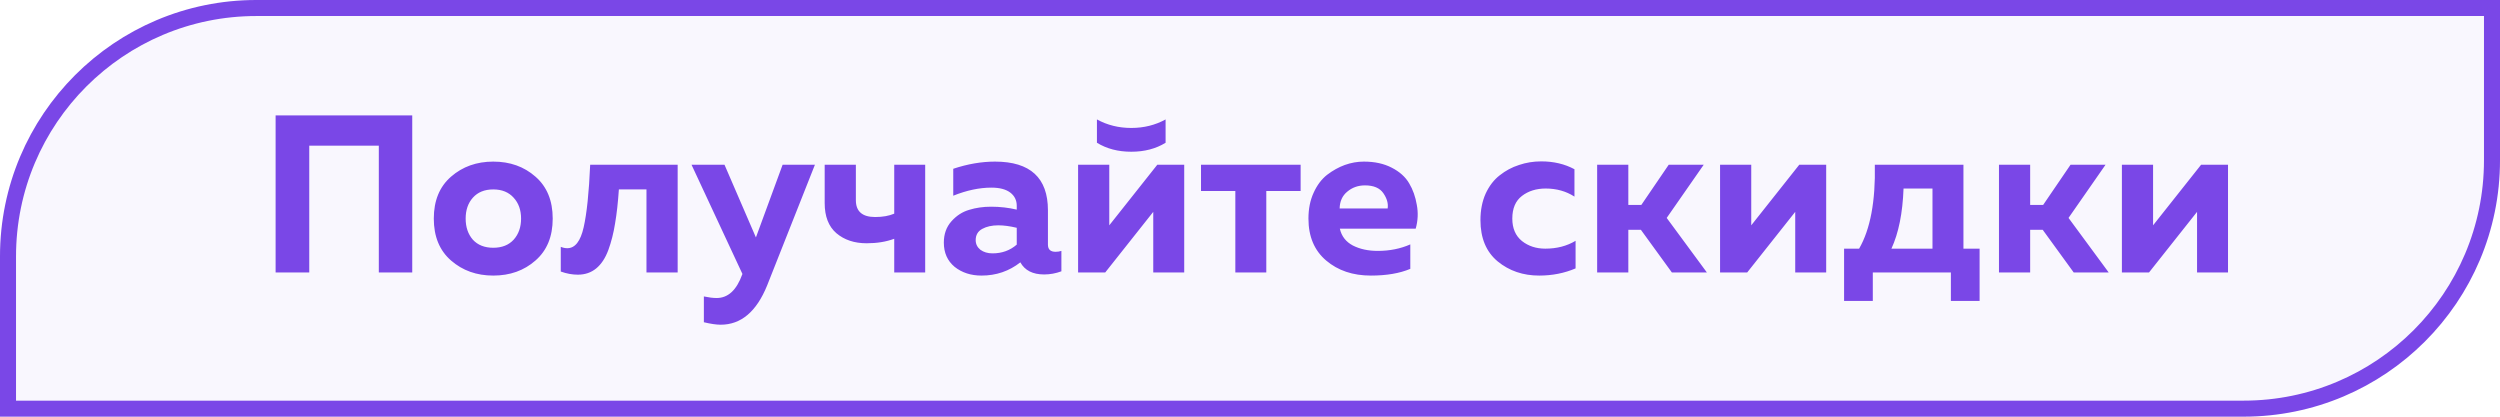
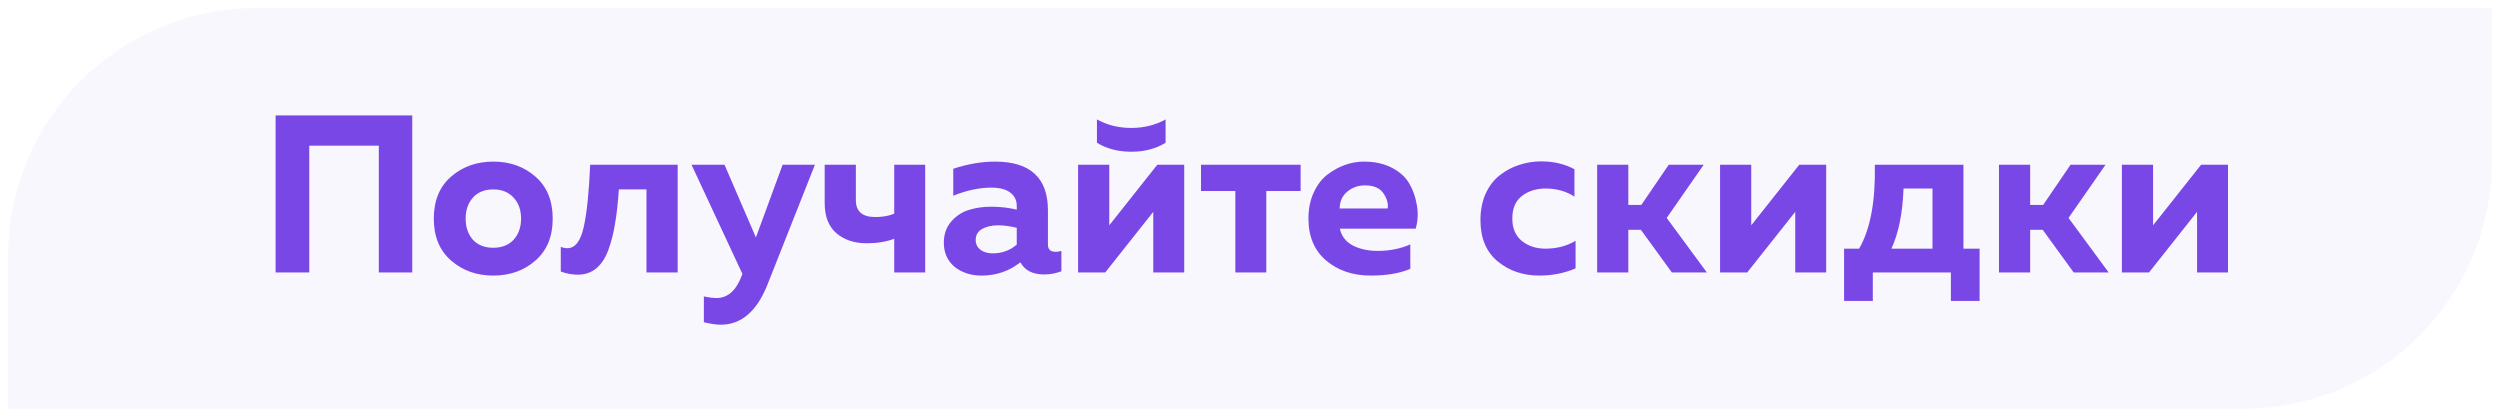
<svg xmlns="http://www.w3.org/2000/svg" width="156" height="26" viewBox="0 0 156 26" fill="none">
  <path d="M0.5 16C0.5 7.44 7.44 0.5 16 0.5H155.5V10C155.5 18.56 148.56 25.5 140 25.5H0.5V16Z" fill="#7A47E7" fill-opacity="0.04" />
  <path d="M19.298 17L17.198 17L17.198 7.2L25.724 7.2L25.724 17L23.638 17L23.638 9.09L19.298 9.09L19.298 17ZM28.147 16.258C27.428 15.633 27.069 14.76 27.069 13.64C27.069 12.52 27.428 11.647 28.147 11.022C28.866 10.397 29.743 10.084 30.779 10.084C31.824 10.084 32.702 10.397 33.411 11.022C34.13 11.647 34.489 12.52 34.489 13.64C34.489 14.76 34.13 15.633 33.411 16.258C32.702 16.883 31.824 17.196 30.779 17.196C29.743 17.196 28.866 16.883 28.147 16.258ZM32.053 14.956C32.361 14.611 32.515 14.172 32.515 13.64C32.515 13.108 32.361 12.674 32.053 12.338C31.745 11.993 31.32 11.82 30.779 11.82C30.238 11.82 29.813 11.993 29.505 12.338C29.206 12.674 29.057 13.108 29.057 13.64C29.057 14.172 29.206 14.611 29.505 14.956C29.813 15.292 30.238 15.46 30.779 15.46C31.32 15.46 31.745 15.292 32.053 14.956ZM38.618 11.82C38.562 12.641 38.483 13.351 38.38 13.948C38.287 14.536 38.147 15.087 37.961 15.6C37.774 16.104 37.522 16.487 37.205 16.748C36.887 17.009 36.505 17.14 36.056 17.14C35.711 17.14 35.356 17.075 34.992 16.944L34.992 15.404C35.133 15.46 35.268 15.488 35.398 15.488C35.884 15.488 36.224 15.054 36.42 14.186C36.617 13.318 36.752 12.016 36.827 10.28L42.286 10.28L42.286 17L40.34 17L40.34 11.82L38.618 11.82ZM47.169 14.816L48.835 10.28L50.851 10.28L47.869 17.812C47.207 19.445 46.241 20.262 44.971 20.262C44.701 20.262 44.351 20.211 43.921 20.108L43.921 18.498C44.229 18.563 44.495 18.596 44.719 18.596C45.429 18.596 45.961 18.106 46.315 17.126L46.329 17.098L43.151 10.28L45.209 10.28L47.169 14.816ZM57.732 17L55.8 17L55.8 14.9C55.296 15.087 54.722 15.18 54.078 15.18C53.313 15.18 52.683 14.97 52.188 14.55C51.703 14.13 51.46 13.505 51.46 12.674L51.46 10.28L53.406 10.28L53.406 12.492C53.406 13.192 53.807 13.542 54.61 13.542C55.077 13.542 55.473 13.472 55.8 13.332L55.8 10.28L57.732 10.28L57.732 17ZM65.391 15.264C65.391 15.563 65.549 15.712 65.867 15.712C65.997 15.712 66.119 15.693 66.231 15.656V16.93C65.876 17.061 65.517 17.126 65.153 17.126C64.443 17.126 63.949 16.874 63.669 16.37C62.969 16.921 62.161 17.196 61.247 17.196C60.584 17.196 60.024 17.014 59.567 16.65C59.119 16.277 58.895 15.773 58.895 15.138C58.895 14.606 59.053 14.163 59.371 13.808C59.688 13.453 60.057 13.215 60.477 13.094C60.897 12.963 61.354 12.898 61.849 12.898C62.399 12.898 62.931 12.959 63.445 13.08V12.842C63.445 12.497 63.309 12.221 63.039 12.016C62.768 11.811 62.376 11.708 61.863 11.708C61.116 11.708 60.323 11.876 59.483 12.212L59.483 10.532C60.379 10.233 61.247 10.084 62.087 10.084C64.289 10.084 65.391 11.097 65.391 13.122L65.391 15.264ZM62.297 14.06C61.895 14.06 61.559 14.135 61.289 14.284C61.018 14.433 60.883 14.667 60.883 14.984C60.883 15.227 60.981 15.427 61.177 15.586C61.382 15.735 61.634 15.81 61.933 15.81C62.521 15.81 63.025 15.628 63.445 15.264L63.445 14.214C63.015 14.111 62.633 14.06 62.297 14.06ZM72.733 8.908C72.127 9.281 71.413 9.468 70.591 9.468C69.77 9.468 69.056 9.281 68.449 8.908V7.452C69.093 7.807 69.807 7.984 70.591 7.984C71.375 7.984 72.089 7.807 72.733 7.452V8.908ZM68.967 17L67.273 17L67.273 10.28L69.219 10.28L69.219 14.06L72.215 10.28L73.895 10.28L73.895 17L71.963 17L71.963 13.22L68.967 17ZM79.017 17L77.085 17L77.085 11.918L74.943 11.918L74.943 10.28L81.159 10.28L81.159 11.918L79.017 11.918L79.017 17ZM81.647 13.64C81.647 13.033 81.755 12.497 81.969 12.03C82.184 11.554 82.464 11.181 82.809 10.91C83.164 10.639 83.533 10.434 83.915 10.294C84.307 10.154 84.704 10.084 85.105 10.084C85.777 10.084 86.356 10.21 86.841 10.462C87.336 10.714 87.7 11.041 87.933 11.442C88.167 11.834 88.325 12.282 88.409 12.786C88.503 13.281 88.479 13.775 88.339 14.27L83.607 14.27C83.71 14.737 83.981 15.087 84.419 15.32C84.858 15.544 85.376 15.656 85.973 15.656C86.711 15.656 87.387 15.521 88.003 15.25L88.003 16.776C87.341 17.056 86.519 17.196 85.539 17.196C84.419 17.196 83.491 16.883 82.753 16.258C82.016 15.633 81.647 14.76 81.647 13.64ZM86.589 13.01C86.636 12.702 86.547 12.385 86.323 12.058C86.099 11.731 85.717 11.568 85.175 11.568C84.746 11.568 84.377 11.699 84.069 11.96C83.761 12.212 83.603 12.562 83.593 13.01L86.589 13.01ZM92.38 13.738C92.38 13.122 92.487 12.571 92.702 12.086C92.926 11.601 93.22 11.218 93.584 10.938C93.948 10.649 94.349 10.434 94.788 10.294C95.226 10.145 95.688 10.07 96.174 10.07C96.948 10.07 97.639 10.233 98.246 10.56L98.246 12.268C97.723 11.932 97.126 11.764 96.454 11.764C95.866 11.764 95.371 11.918 94.97 12.226C94.568 12.534 94.368 13.005 94.368 13.64C94.368 14.247 94.568 14.713 94.97 15.04C95.371 15.357 95.856 15.516 96.426 15.516C97.144 15.516 97.774 15.353 98.316 15.026L98.316 16.748C97.616 17.047 96.86 17.196 96.048 17.196C95.04 17.196 94.176 16.902 93.458 16.314C92.739 15.717 92.38 14.858 92.38 13.738ZM101.608 17L99.662 17L99.662 10.28L101.608 10.28L101.608 12.786L102.42 12.786L104.128 10.28L106.312 10.28L104.002 13.598L106.508 17L104.324 17L102.392 14.34L101.608 14.34L101.608 17ZM109.026 17L107.332 17L107.332 10.28L109.278 10.28L109.278 14.06L112.274 10.28L113.954 10.28L113.954 17L112.022 17L112.022 13.22L109.026 17ZM116.863 18.778L115.071 18.778L115.071 15.516L116.009 15.516C116.709 14.303 117.036 12.557 116.989 10.28L122.519 10.28L122.519 15.516L123.527 15.516L123.527 18.778L121.735 18.778L121.735 17L116.863 17L116.863 18.778ZM118.781 11.764C118.725 13.295 118.473 14.545 118.025 15.516L120.587 15.516L120.587 11.764L118.781 11.764ZM126.682 17L124.736 17L124.736 10.28L126.682 10.28L126.682 12.786L127.494 12.786L129.202 10.28L131.386 10.28L129.076 13.598L131.582 17L129.398 17L127.466 14.34L126.682 14.34L126.682 17ZM134.1 17L132.406 17L132.406 10.28L134.352 10.28V14.06L137.348 10.28L139.028 10.28L139.028 17L137.096 17L137.096 13.22L134.1 17Z" fill="#7A47E7" />
-   <path d="M0.5 16C0.5 7.44 7.44 0.5 16 0.5H155.5V10C155.5 18.56 148.56 25.5 140 25.5H0.5V16Z" stroke="#7A47E7" />
</svg>